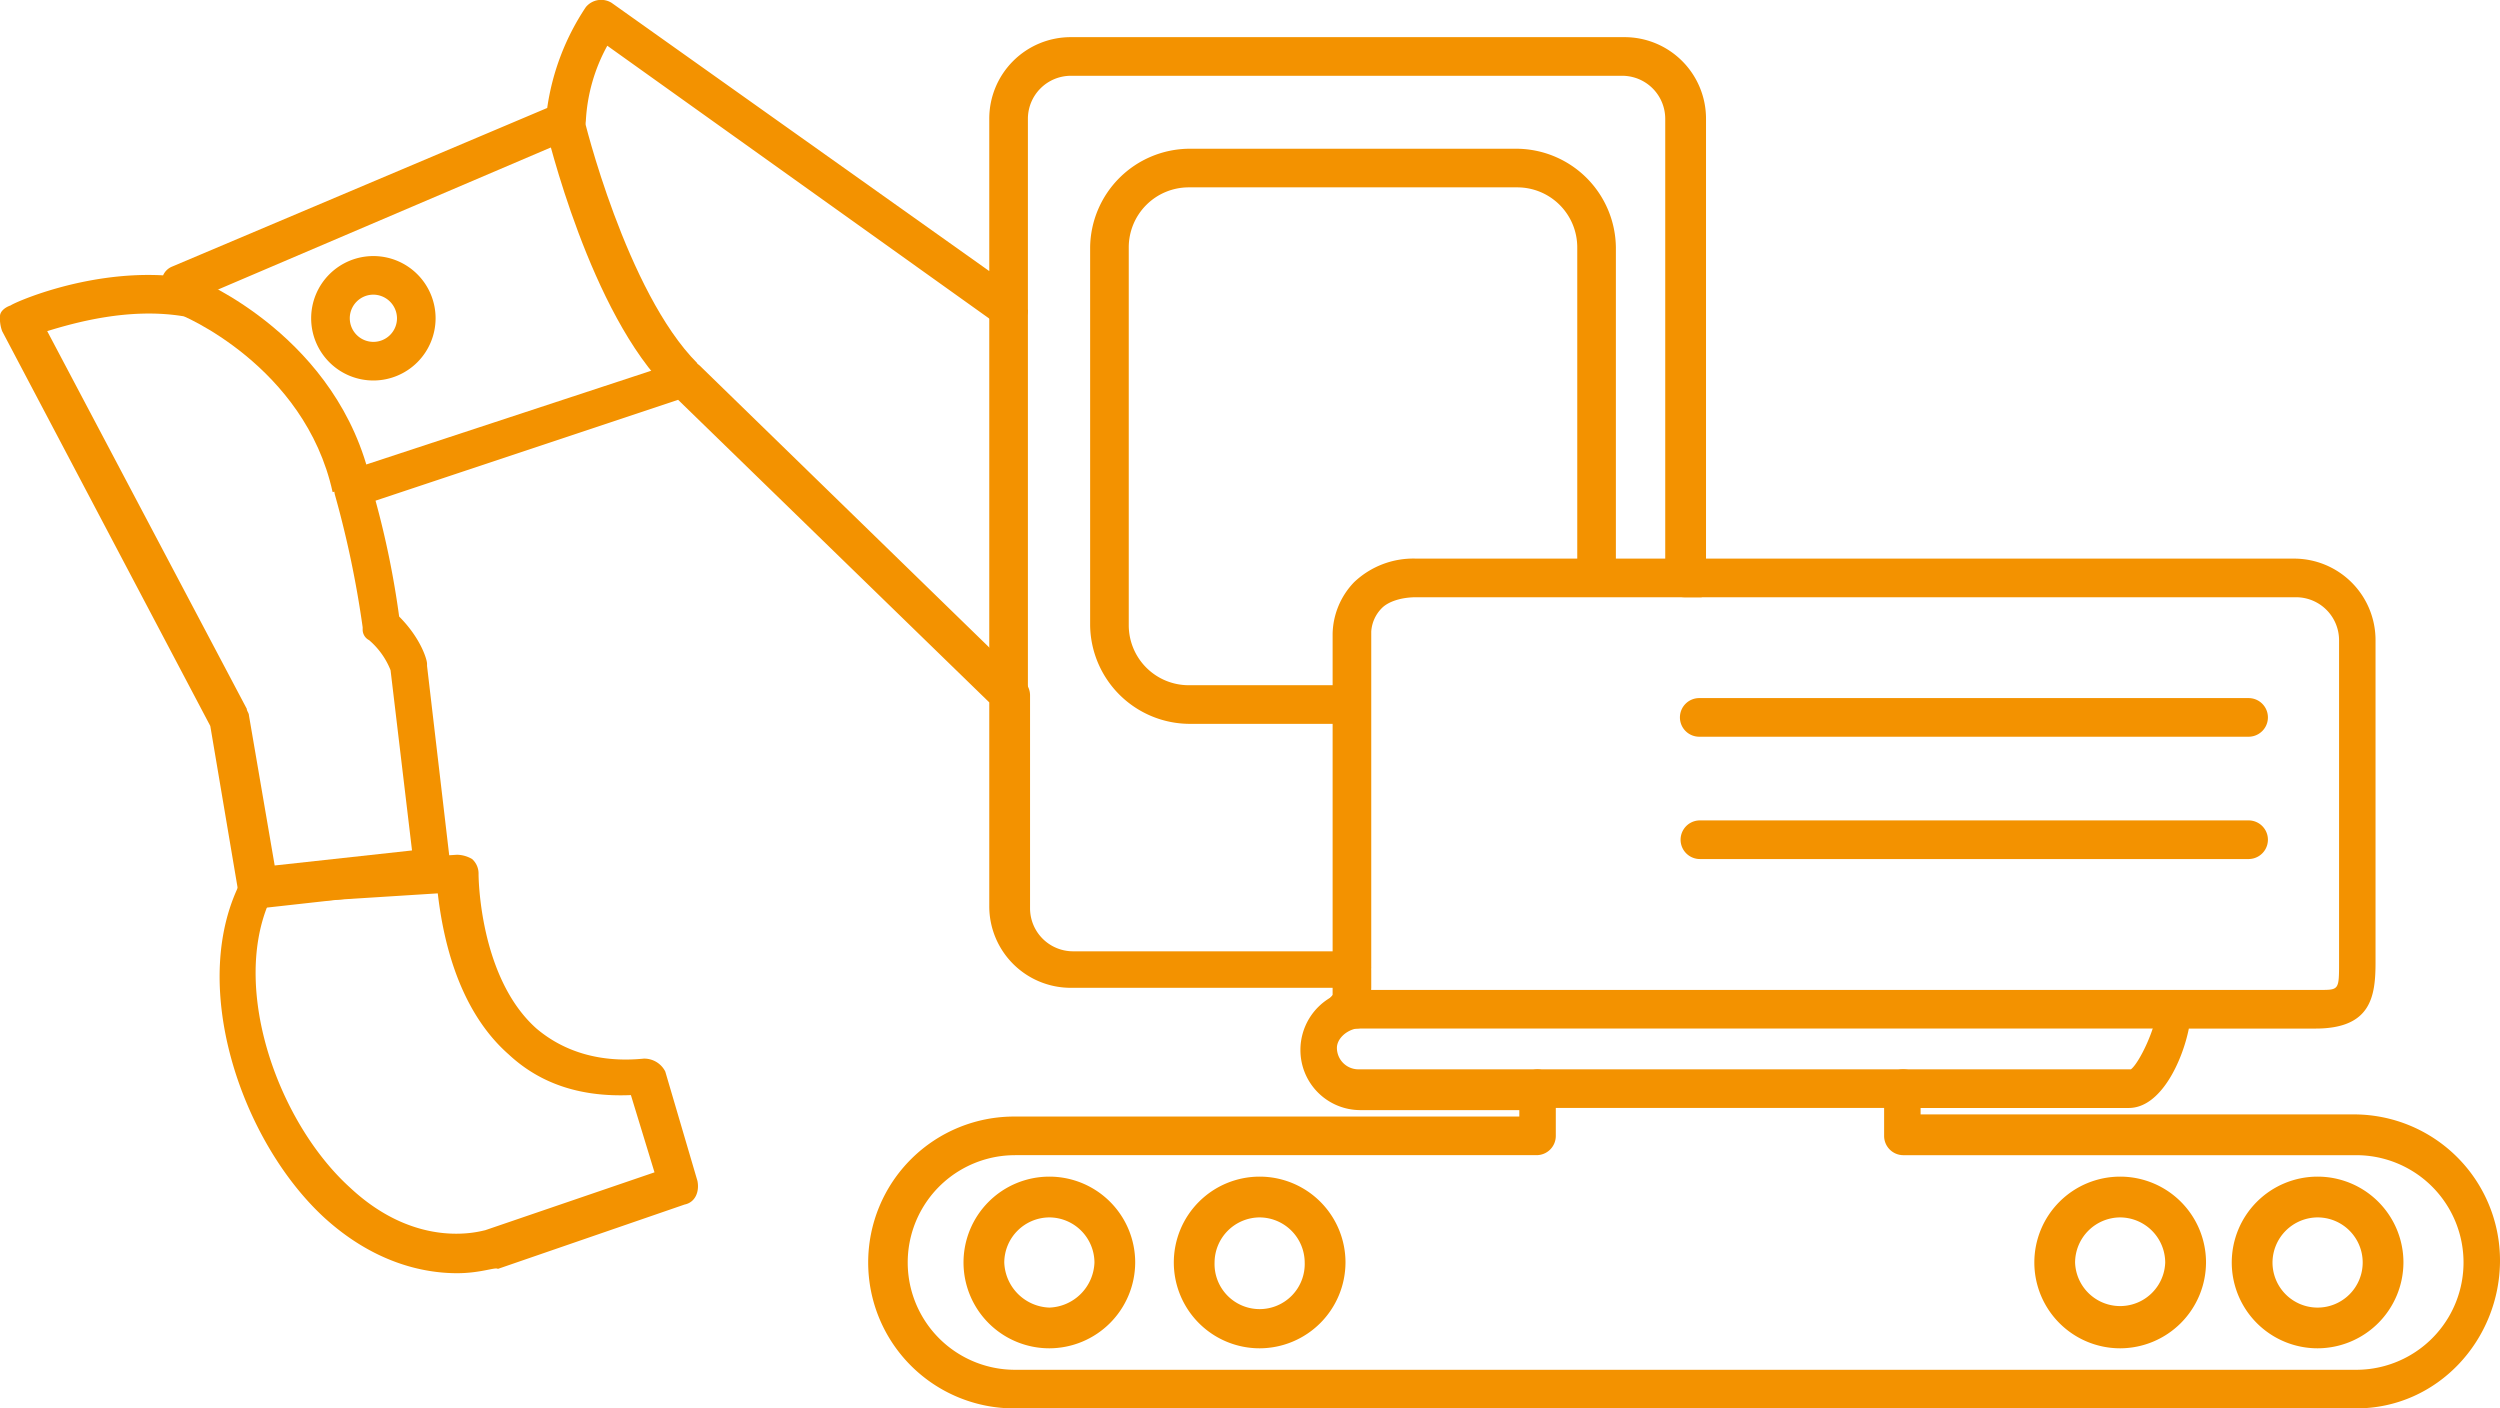
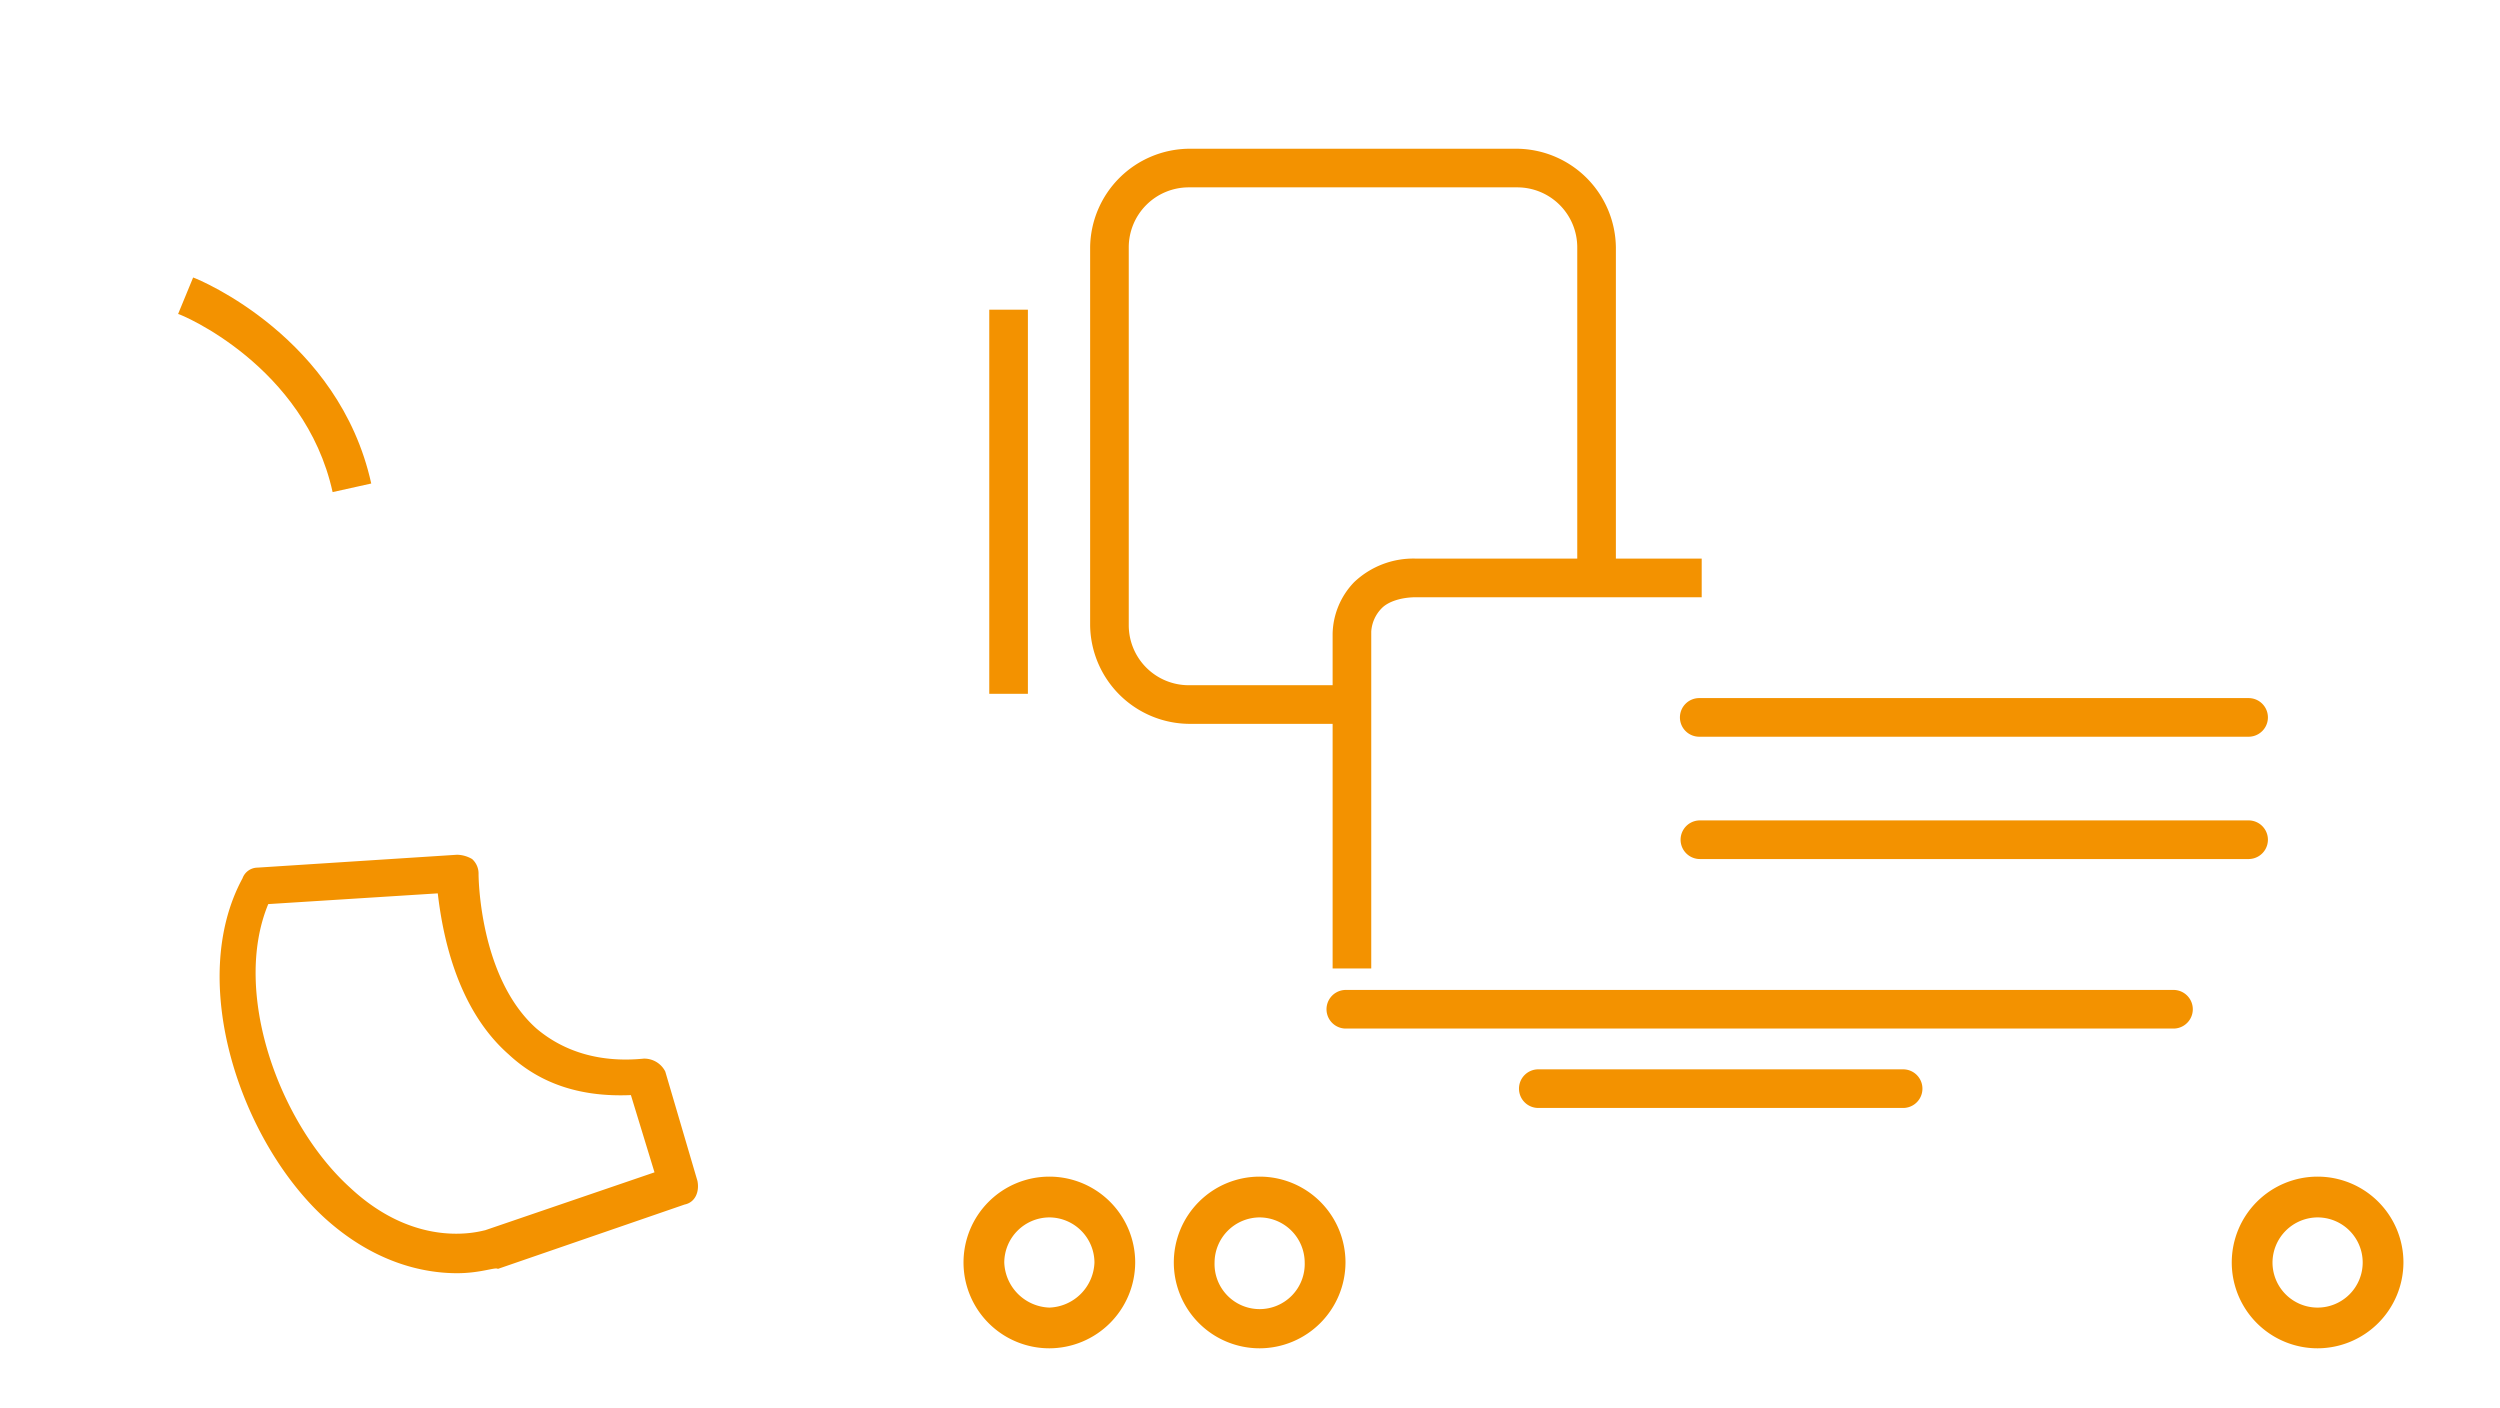
<svg xmlns="http://www.w3.org/2000/svg" viewBox="909 2353.249 438 246.751">
  <defs>
    <style>
      .cls-1 {
        fill: #f39200;
      }
    </style>
  </defs>
  <g id="Symbol_11_1" data-name="Symbol 11 – 1" transform="translate(-291)">
    <g id="Group_61" data-name="Group 61" transform="translate(1368.809 2559.396)">
      <path id="Path_190" data-name="Path 190" class="cls-1" d="M59.939,84.877A15.039,15.039,0,1,1,74.977,69.839,15.083,15.083,0,0,1,59.939,84.877Zm0-22.934a7.941,7.941,0,0,0-7.9,7.9,8.2,8.2,0,0,0,7.9,7.9,8.2,8.2,0,0,0,7.9-7.9A7.941,7.941,0,0,0,59.939,61.943Z" transform="translate(-44.9 -54.8)" />
    </g>
    <g id="Group_62" data-name="Group 62" transform="translate(1405.653 2559.396)">
      <path id="Path_191" data-name="Path 191" class="cls-1" d="M69.739,84.877A15.039,15.039,0,1,1,84.777,69.839,15.083,15.083,0,0,1,69.739,84.877Zm0-22.934a7.941,7.941,0,0,0-7.9,7.9,7.9,7.9,0,1,0,15.791,0A7.941,7.941,0,0,0,69.739,61.943Z" transform="translate(-54.7 -54.8)" />
    </g>
    <g id="Group_63" data-name="Group 63" transform="translate(1556.416 2559.396)">
-       <path id="Path_192" data-name="Path 192" class="cls-1" d="M109.839,84.877a15.039,15.039,0,1,1,15.039-15.039A15.083,15.083,0,0,1,109.839,84.877Zm0-22.934a7.941,7.941,0,0,0-7.9,7.9,7.9,7.9,0,0,0,15.791,0A7.941,7.941,0,0,0,109.839,61.943Z" transform="translate(-94.8 -54.8)" />
-     </g>
+       </g>
    <g id="Group_64" data-name="Group 64" transform="translate(1591.004 2559.396)">
      <path id="Path_193" data-name="Path 193" class="cls-1" d="M119.039,84.877a15.039,15.039,0,1,1,15.039-15.039A15.083,15.083,0,0,1,119.039,84.877Zm0-22.934a7.941,7.941,0,0,0-7.9,7.9,7.9,7.9,0,1,0,7.9-7.9Z" transform="translate(-104 -54.8)" />
    </g>
    <g id="Group_65" data-name="Group 65" transform="translate(1494.381 2475.555)">
      <path id="Path_194" data-name="Path 194" class="cls-1" d="M177.931,39.267H81.684a3.384,3.384,0,1,1,0-6.767h96.247a3.384,3.384,0,0,1,0,6.767Z" transform="translate(-78.3 -32.5)" />
    </g>
    <g id="Group_66" data-name="Group 66" transform="translate(1494.381 2496.985)">
      <path id="Path_195" data-name="Path 195" class="cls-1" d="M177.931,44.967H81.684a3.384,3.384,0,0,1,0-6.767h96.247a3.384,3.384,0,0,1,0,6.767Z" transform="translate(-78.3 -38.2)" />
    </g>
    <g id="Group_69" data-name="Group 69" transform="translate(1200 2353.249)">
      <g id="Group_67" data-name="Group 67" transform="translate(38.477 149.752)">
        <path id="Path_196" data-name="Path 196" class="cls-1" d="M51.838,113.113c-6.015,0-14.663-1.88-23.31-9.775h0C13.866,89.8,4.466,61.982,14.242,43.936a2.827,2.827,0,0,1,2.632-1.88L51.838,39.8a5.434,5.434,0,0,1,2.632.752A3.413,3.413,0,0,1,55.6,43.184s0,18.046,10.151,27.07c4.888,4.136,11.279,6.015,18.8,5.264a4.135,4.135,0,0,1,3.76,2.256l5.639,19.174c.376,1.88-.376,3.76-2.256,4.136L58.981,112.361C58.606,111.985,55.974,113.113,51.838,113.113ZM33.04,98.075c12.031,11.279,23.31,7.519,23.686,7.519l29.7-10.151L82.291,81.908c-8.647.376-15.791-1.88-21.43-7.143-9.4-8.271-11.655-21.806-12.407-28.2l-29.7,1.88C12.362,63.862,20.633,86.8,33.04,98.075Z" transform="translate(-10.234 -39.8)" />
      </g>
      <g id="Group_68" data-name="Group 68">
-         <path id="Path_197" data-name="Path 197" class="cls-1" d="M412.81,246.72H177.832a25.566,25.566,0,1,1,0-51.131h88.352v-1.128H238.362a10.509,10.509,0,0,1-10.527-10.527,10.619,10.619,0,0,1,5.639-9.4v-1.5H187.607a14.28,14.28,0,0,1-14.287-14.287V123.027L118.805,70.016,65.794,87.687a155.71,155.71,0,0,1,4.136,20.3c3.76,3.76,4.888,7.519,4.888,8.271v.376l4.136,35.341a3.579,3.579,0,0,1-.752,2.632,3.25,3.25,0,0,1-2.256,1.128L45.492,159.12c-1.88.376-3.384-1.128-3.76-3.008l-4.888-28.949L.376,57.985A6.4,6.4,0,0,1,0,55.354c0-.752.752-1.5,1.88-1.88.376-.376,12.783-6.015,26.694-5.264a2.935,2.935,0,0,1,1.5-1.5L95.871,18.885a42.639,42.639,0,0,1,6.767-17.67A3.478,3.478,0,0,1,107.15.463l66.17,47V20.765A14.28,14.28,0,0,1,187.607,6.478h97a14.28,14.28,0,0,1,14.287,14.287V97.838H401.907a14.28,14.28,0,0,1,14.287,14.287v56.395c0,6.015-.752,11.655-10.527,11.655H383.485c-1.128,5.639-4.888,13.911-10.527,13.911H336.489v1.128h75.945A25.592,25.592,0,0,1,438,220.778C438,234.689,427.1,246.72,412.81,246.72ZM177.832,202.356a18.8,18.8,0,1,0,0,37.6H412.81a18.8,18.8,0,1,0,0-37.6H333.482a3.37,3.37,0,0,1-3.384-3.384V190.7a3.37,3.37,0,0,1,3.384-3.384h39.852c1.5-1.128,4.512-7.519,4.512-10.527a3.37,3.37,0,0,1,3.384-3.384h25.19c3.384,0,3.384,0,3.384-4.888V112.124a7.541,7.541,0,0,0-7.519-7.519H295.133a3.37,3.37,0,0,1-3.384-3.384V20.765a7.541,7.541,0,0,0-7.519-7.519H187.607a7.541,7.541,0,0,0-7.519,7.519V54.226a3.349,3.349,0,0,1-1.88,3.008,2.8,2.8,0,0,1-3.384-.376L106.4,7.982a30.588,30.588,0,0,0-3.76,13.159,3.526,3.526,0,0,1-2.256,3.008L36.093,51.594a2.762,2.762,0,0,1-.752,2.256,3.665,3.665,0,0,1-3.384,1.5c-9.4-1.5-18.8,1.128-23.686,2.632l34.965,66.17c0,.376.376.752.376,1.128L48.124,151.6l24.062-2.632-3.76-31.581a13.466,13.466,0,0,0-3.76-5.264,2.068,2.068,0,0,1-1.128-1.88v-.376a175.923,175.923,0,0,0-4.888-23.31c-.376-1.88.376-3.76,2.256-4.136l58.275-19.174a3.606,3.606,0,0,1,3.384.752l56.771,55.267a3.413,3.413,0,0,1,1.128,2.632V159.12a7.541,7.541,0,0,0,7.519,7.519h48.876a3.37,3.37,0,0,1,3.384,3.384v3.008a6.4,6.4,0,0,0,.376,2.632,2.838,2.838,0,0,1-.376,3.008,3.165,3.165,0,0,1-2.632,1.5c-1.88.376-3.384,1.88-3.384,3.384a3.768,3.768,0,0,0,3.76,3.76h31.205a3.37,3.37,0,0,1,3.384,3.384v8.271a3.37,3.37,0,0,1-3.384,3.384h-91.36Z" transform="translate(0 0.031)" />
-       </g>
+         </g>
    </g>
    <g id="Group_70" data-name="Group 70" transform="translate(1254.515 2398.106)">
-       <path id="Path_198" data-name="Path 198" class="cls-1" d="M25.4,33.706a10.9,10.9,0,1,1,10.9-10.9A10.911,10.911,0,0,1,25.4,33.706Zm0-15.039A4.136,4.136,0,1,0,29.539,22.8,4.172,4.172,0,0,0,25.4,18.667Z" transform="translate(-14.5 -11.9)" />
-     </g>
+       </g>
    <g id="Group_71" data-name="Group 71" transform="translate(1295.495 2373.669)">
-       <path id="Path_199" data-name="Path 199" class="cls-1" d="M47.206,53.524C33.3,39.989,25.776,8.408,25.4,6.9l6.767-1.5c0,.376,7.519,30.829,19.926,43.236Z" transform="translate(-25.4 -5.4)" />
-     </g>
+       </g>
    <g id="Group_72" data-name="Group 72" transform="translate(1231.205 2401.866)">
      <path id="Path_200" data-name="Path 200" class="cls-1" d="M35.37,50.5C30.482,28.315,8.676,19.291,8.3,19.291L10.932,12.9c1.128.376,25.566,10.527,31.205,36.093Z" transform="translate(-8.3 -12.9)" />
    </g>
    <g id="Group_73" data-name="Group 73" transform="translate(1373.32 2407.506)">
      <rect id="Rectangle_112" data-name="Rectangle 112" class="cls-1" width="6.767" height="67.298" />
    </g>
    <g id="Group_74" data-name="Group 74" transform="translate(1433.475 2451.118)">
      <path id="Path_201" data-name="Path 201" class="cls-1" d="M68.867,97.809H62.1V39.159a13.4,13.4,0,0,1,3.76-9.023A15.042,15.042,0,0,1,76.763,26h50v6.767h-50c-2.632,0-4.888.752-6.015,1.88a6.369,6.369,0,0,0-1.88,4.136Z" transform="translate(-62.1 -26)" />
    </g>
    <g id="Group_75" data-name="Group 75" transform="translate(1432.347 2526.687)">
      <path id="Path_202" data-name="Path 202" class="cls-1" d="M210.306,52.867H65.184a3.384,3.384,0,0,1,0-6.767H210.306a3.384,3.384,0,0,1,0,6.767Z" transform="translate(-61.8 -46.1)" />
    </g>
    <g id="Group_76" data-name="Group 76" transform="translate(1466.184 2540.597)">
      <path id="Path_203" data-name="Path 203" class="cls-1" d="M138.1,56.567H74.184a3.384,3.384,0,1,1,0-6.767H138.1a3.384,3.384,0,0,1,0,6.767Z" transform="translate(-70.8 -49.8)" />
    </g>
    <g id="Group_77" data-name="Group 77" transform="translate(1390.991 2379.308)">
      <path id="Path_204" data-name="Path 204" class="cls-1" d="M95.54,107.659H68.094A17.493,17.493,0,0,1,50.8,90.364V24.194A17.493,17.493,0,0,1,68.094,6.9h57.523a17.493,17.493,0,0,1,17.294,17.294V81.341a3.384,3.384,0,0,1-6.767,0V24.194a10.509,10.509,0,0,0-10.527-10.527H68.094A10.509,10.509,0,0,0,57.567,24.194v66.17a10.509,10.509,0,0,0,10.527,10.527H95.54a3.384,3.384,0,1,1,0,6.767Z" transform="translate(-50.8 -6.9)" />
    </g>
  </g>
</svg>